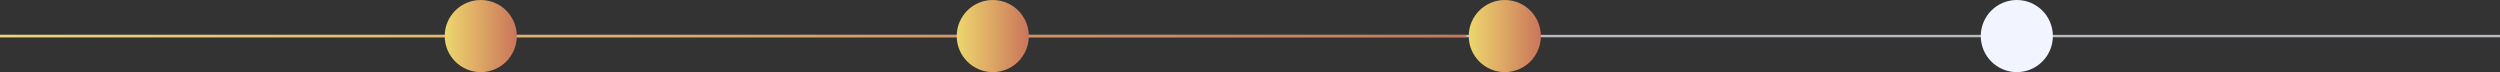
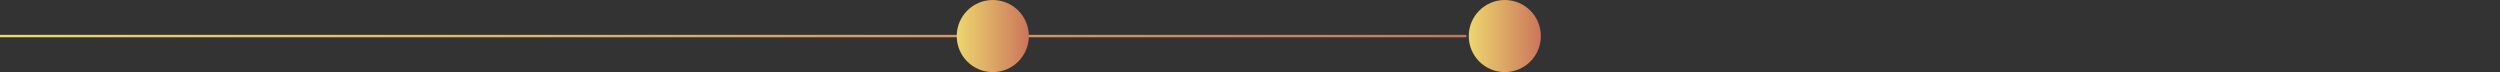
<svg xmlns="http://www.w3.org/2000/svg" width="1040" height="30" viewBox="0 0 1040 30" fill="none">
  <rect x="0" y="0" width="1040" height="30" fill="#333333" stroke="none" />
-   <path d="M0 15H1040" stroke="#F2F5FF" stroke-opacity="0.7" />
  <path d="M0 15H610" stroke="url(#paint0_linear_453_237)" />
-   <circle cx="200" cy="15" r="15" fill="url(#paint1_linear_453_237)" />
  <circle cx="413" cy="15" r="15" fill="url(#paint2_linear_453_237)" />
  <circle cx="626" cy="15" r="15" fill="url(#paint3_linear_453_237)" />
-   <circle cx="839" cy="15" r="15" fill="#F2F5FF" />
  <defs>
    <linearGradient id="paint0_linear_453_237" x1="0" y1="15.5" x2="610" y2="15.5" gradientUnits="userSpaceOnUse">
      <stop stop-color="#EDD76E" />
      <stop offset="1" stop-color="#CB755B" />
    </linearGradient>
    <linearGradient id="paint1_linear_453_237" x1="185" y1="15" x2="215" y2="15" gradientUnits="userSpaceOnUse">
      <stop stop-color="#EDD76E" />
      <stop offset="1" stop-color="#CB755B" />
    </linearGradient>
    <linearGradient id="paint2_linear_453_237" x1="398" y1="15" x2="428" y2="15" gradientUnits="userSpaceOnUse">
      <stop stop-color="#EDD76E" />
      <stop offset="1" stop-color="#CB755B" />
    </linearGradient>
    <linearGradient id="paint3_linear_453_237" x1="611" y1="15" x2="641" y2="15" gradientUnits="userSpaceOnUse">
      <stop stop-color="#EDD76E" />
      <stop offset="1" stop-color="#CB755B" />
    </linearGradient>
  </defs>
</svg>